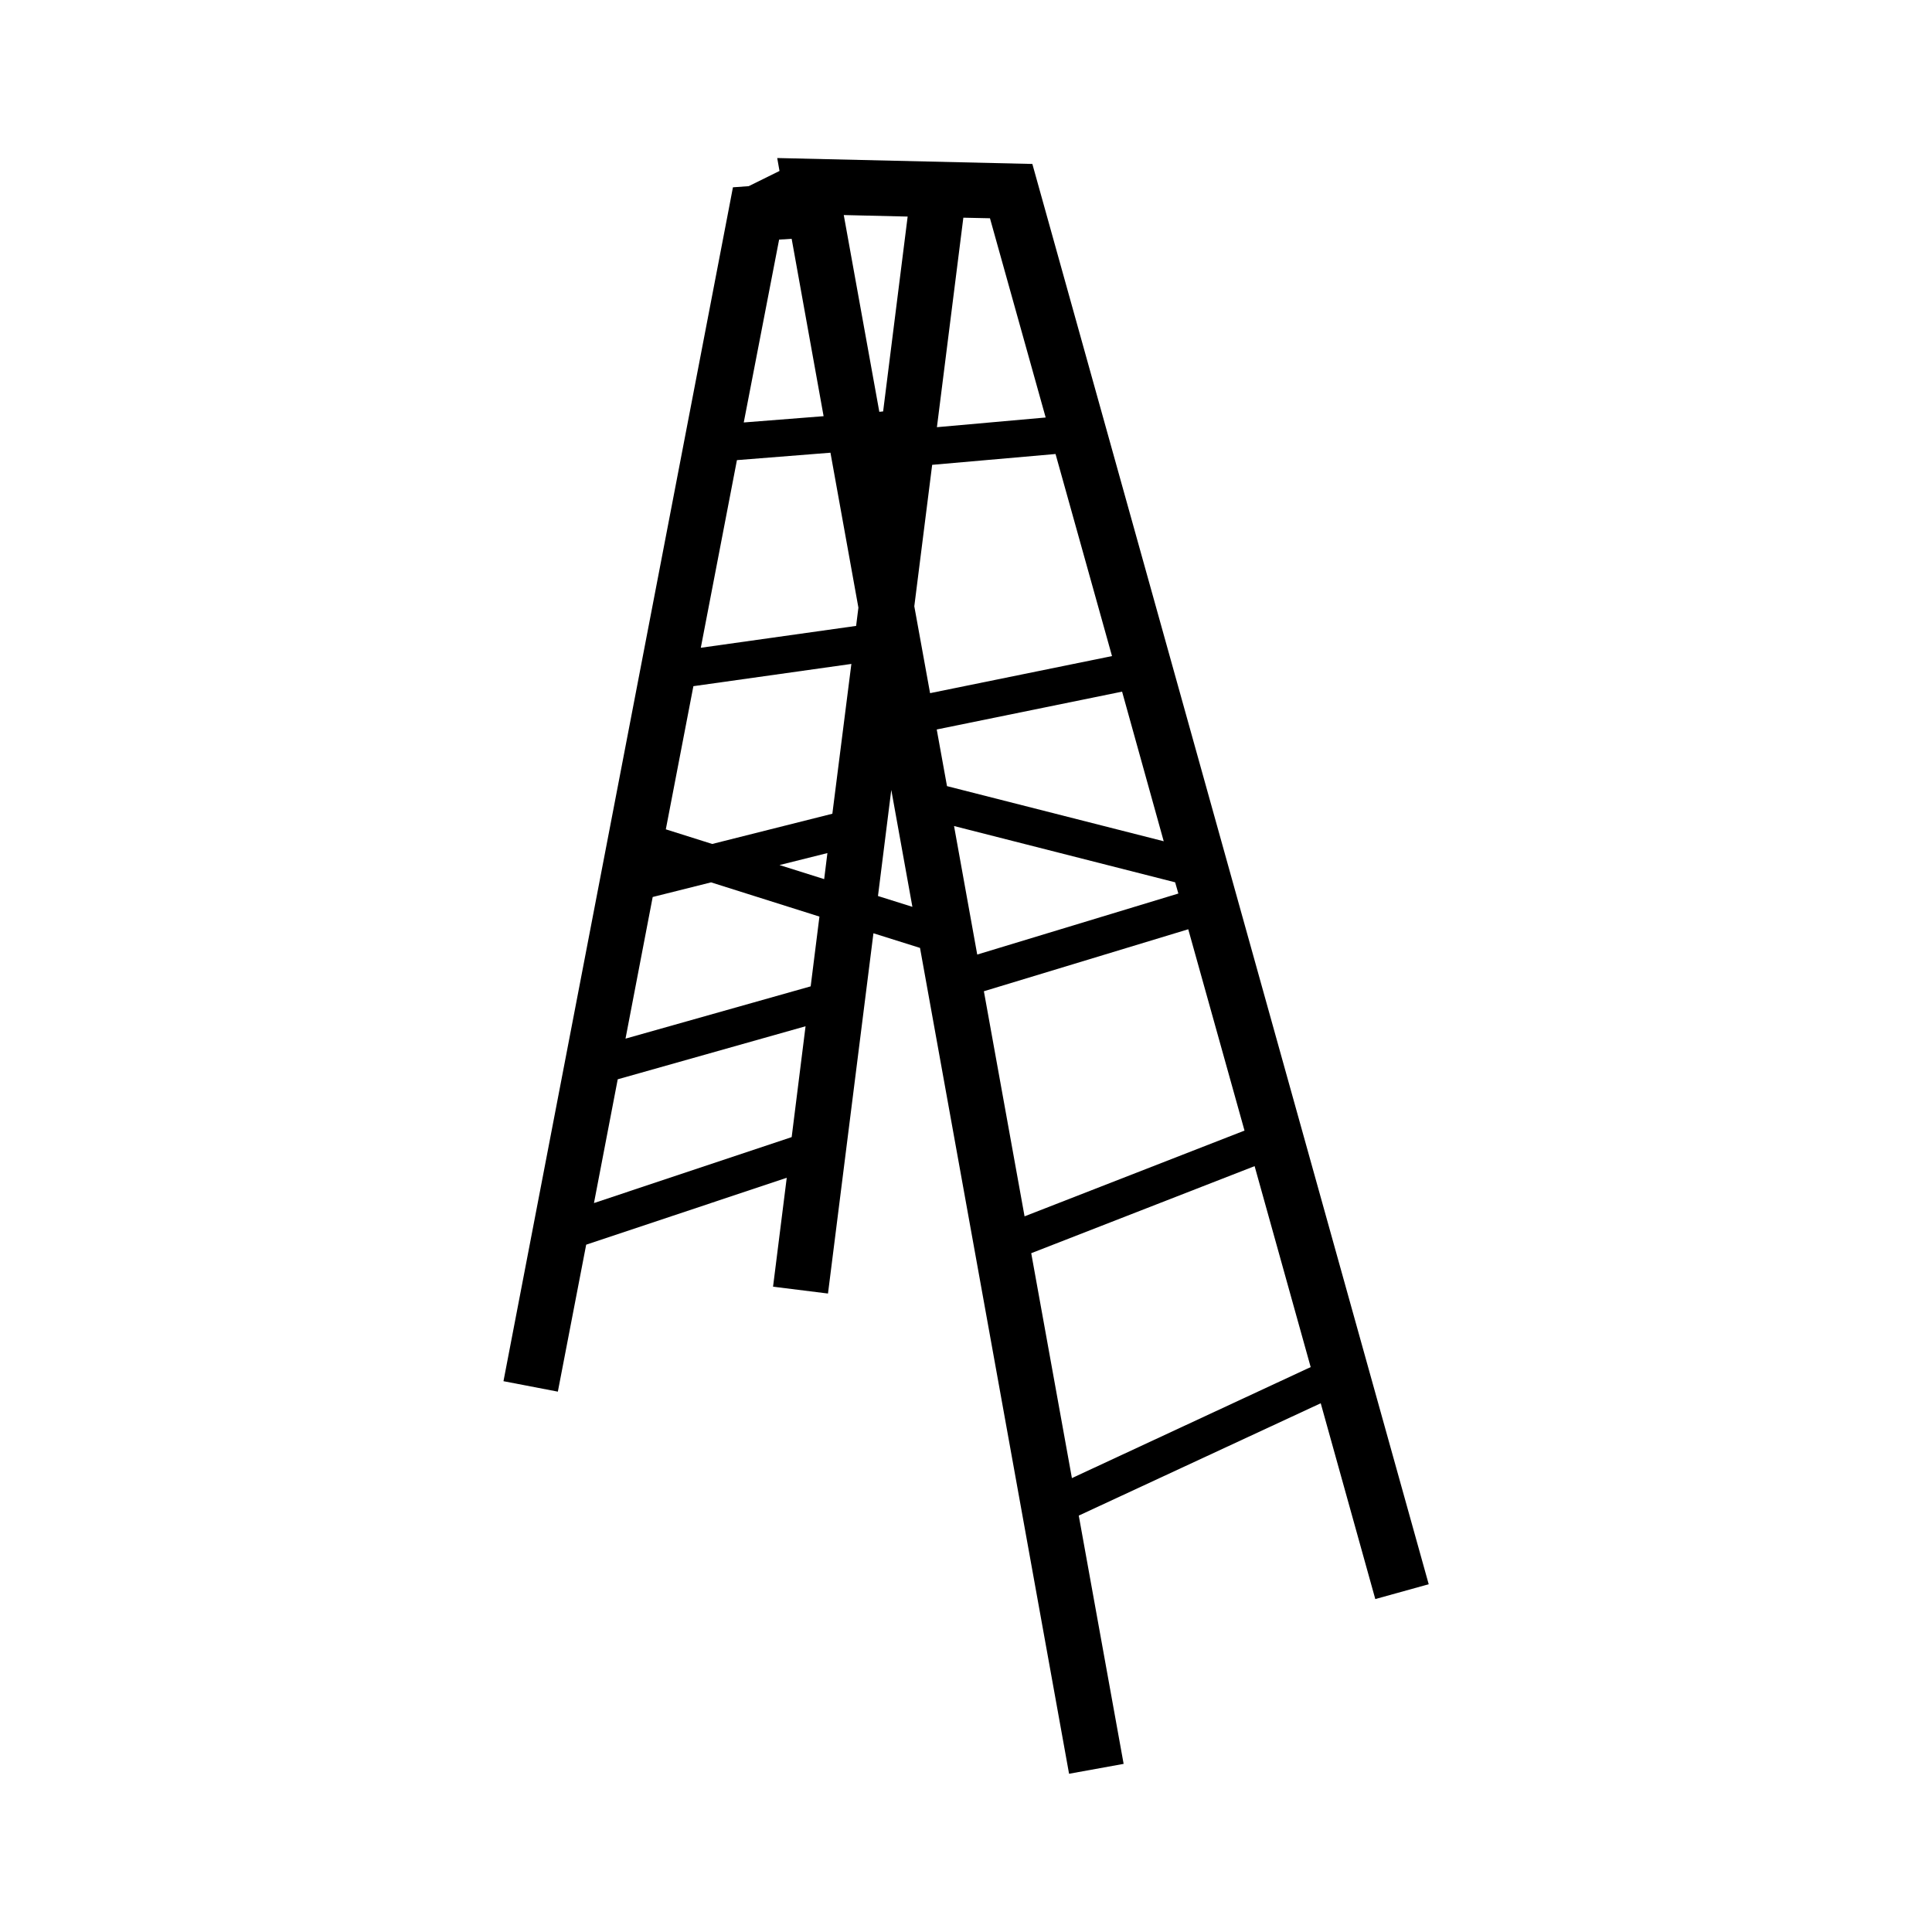
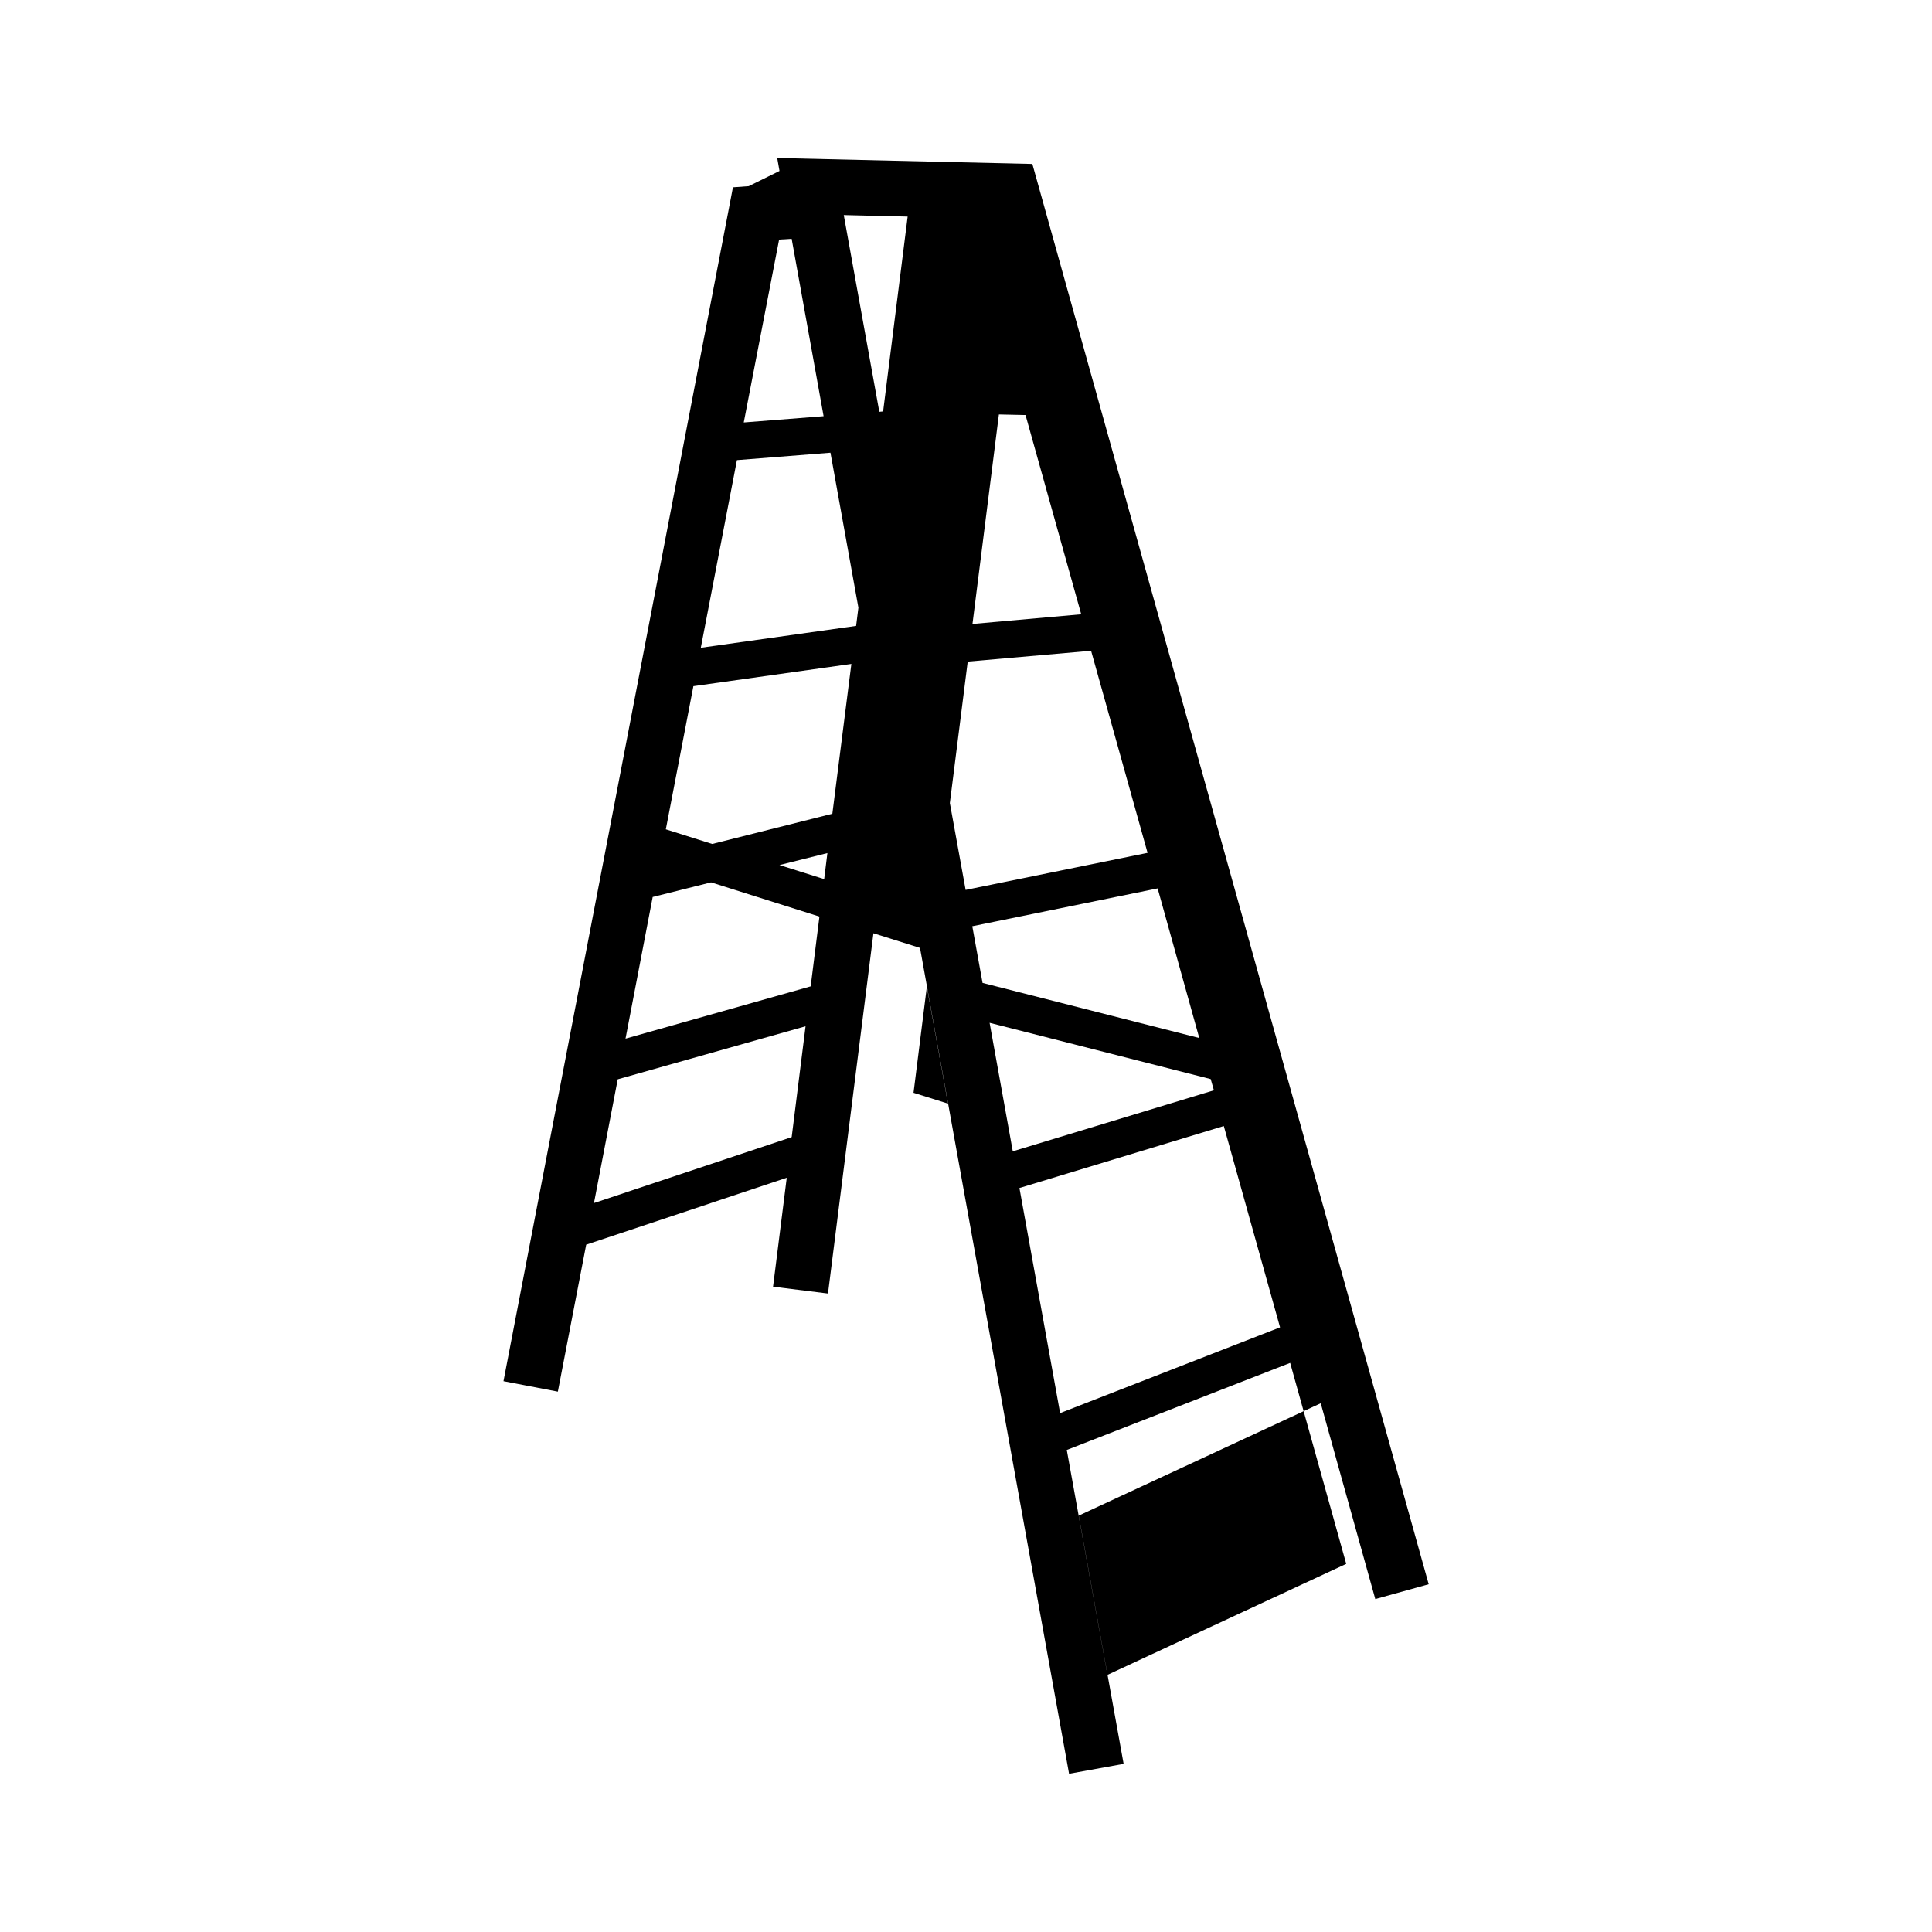
<svg xmlns="http://www.w3.org/2000/svg" fill="#000000" width="800px" height="800px" version="1.1" viewBox="144 144 512 512">
-   <path d="m349.97 185.88 0.605 3.426-8.16 4.031-4.18 0.301-1.059 5.543-59.75 310.85 14.41 2.769 7.508-38.945 53.152-17.734-3.629 28.867 14.559 1.812 12.043-95.473 12.344 3.879 39.5 218.86 14.461-2.621-11.891-65.797 64.125-29.77 14.461 51.891 14.156-3.93-105.04-376.39zm0.504 21.613 3.324-0.203 8.465 47.004-21.16 1.664zm3.328 237.85-52.395 17.48 6.297-32.797 49.777-14.055zm5.035-39.949-49.07 13.855 7.203-37.535 15.469-3.879 28.719 9.07zm3.578-28.418-11.84-3.727 12.695-3.176zm2.168-17.328-31.84 8.012-12.293-3.879 7.305-37.938 41.867-5.894zm6.297-49.777-41.16 5.793 9.574-49.727 24.785-1.965 7.406 41.059zm-3.273-108.88 16.93 0.402-6.5 51.641-1.008 0.102zm9.066 180.46 3.527-28.113 5.594 30.984zm114.67 124.84-63.277 29.422-10.781-59.602 59.199-23.074zm-17.535-62.672-58.289 22.723-10.781-59.652 54.16-16.426zm-17.531-62.824-53.301 16.172-6.144-34.059 58.594 14.914zm-3.879-13.855-57.434-14.609-2.719-15.012 49.121-10.027zm-13.703-49.07-48.215 9.824-4.18-23.023 4.734-37.484 32.695-2.871zm-46.402-60.66 7.004-55.52 7.055 0.152 14.762 52.801z" />
+   <path d="m349.97 185.88 0.605 3.426-8.16 4.031-4.18 0.301-1.059 5.543-59.75 310.85 14.41 2.769 7.508-38.945 53.152-17.734-3.629 28.867 14.559 1.812 12.043-95.473 12.344 3.879 39.5 218.86 14.461-2.621-11.891-65.797 64.125-29.77 14.461 51.891 14.156-3.93-105.04-376.39zm0.504 21.613 3.324-0.203 8.465 47.004-21.16 1.664zm3.328 237.85-52.395 17.48 6.297-32.797 49.777-14.055zm5.035-39.949-49.07 13.855 7.203-37.535 15.469-3.879 28.719 9.07zm3.578-28.418-11.84-3.727 12.695-3.176zm2.168-17.328-31.84 8.012-12.293-3.879 7.305-37.938 41.867-5.894zm6.297-49.777-41.16 5.793 9.574-49.727 24.785-1.965 7.406 41.059zm-3.273-108.88 16.93 0.402-6.5 51.641-1.008 0.102m9.066 180.46 3.527-28.113 5.594 30.984zm114.67 124.84-63.277 29.422-10.781-59.602 59.199-23.074zm-17.535-62.672-58.289 22.723-10.781-59.652 54.16-16.426zm-17.531-62.824-53.301 16.172-6.144-34.059 58.594 14.914zm-3.879-13.855-57.434-14.609-2.719-15.012 49.121-10.027zm-13.703-49.07-48.215 9.824-4.18-23.023 4.734-37.484 32.695-2.871zm-46.402-60.66 7.004-55.52 7.055 0.152 14.762 52.801z" />
</svg>